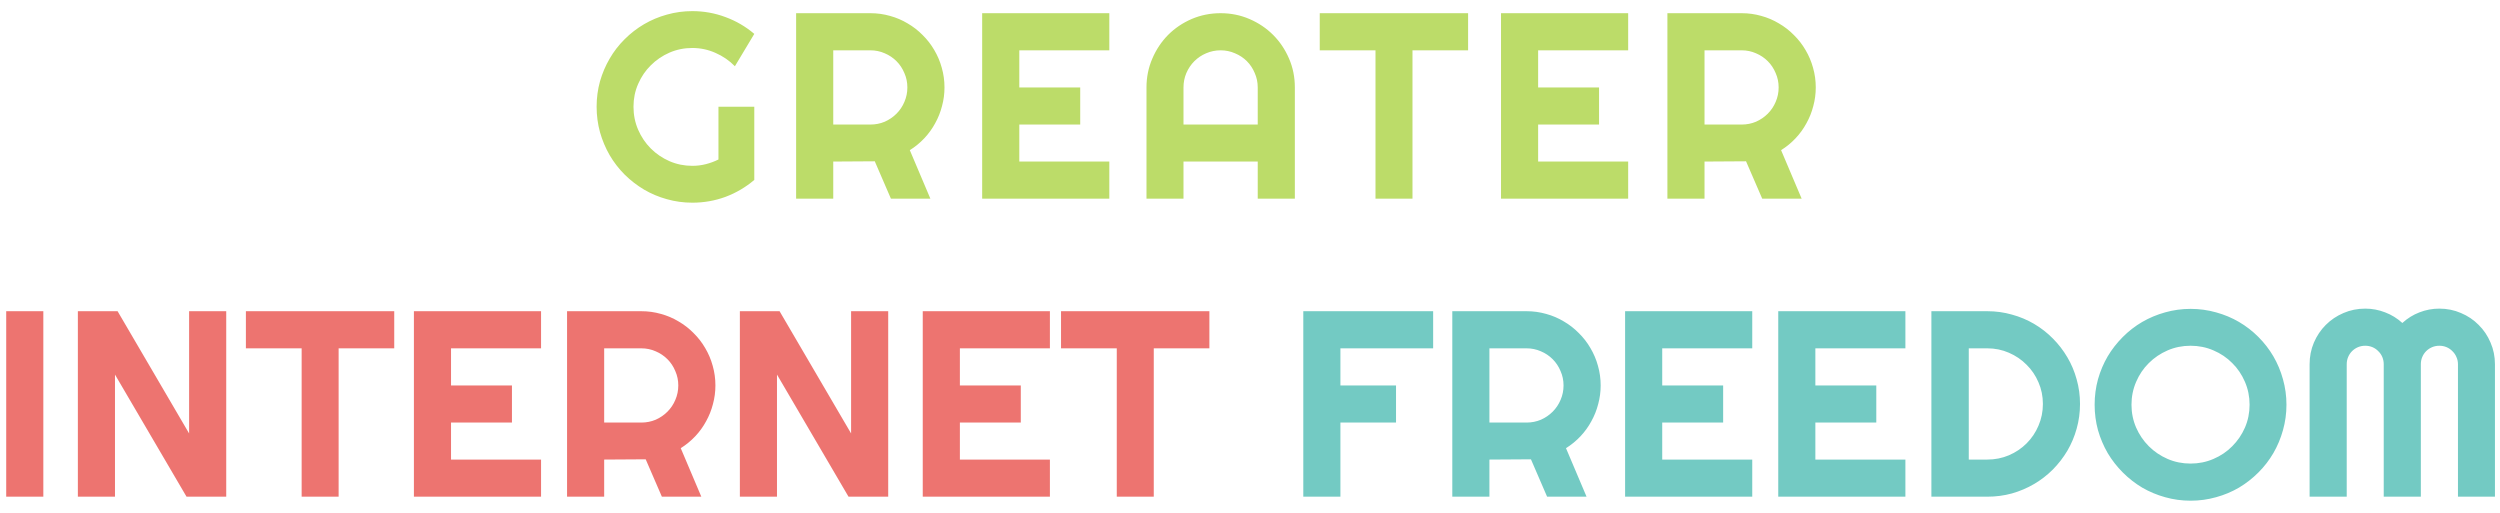
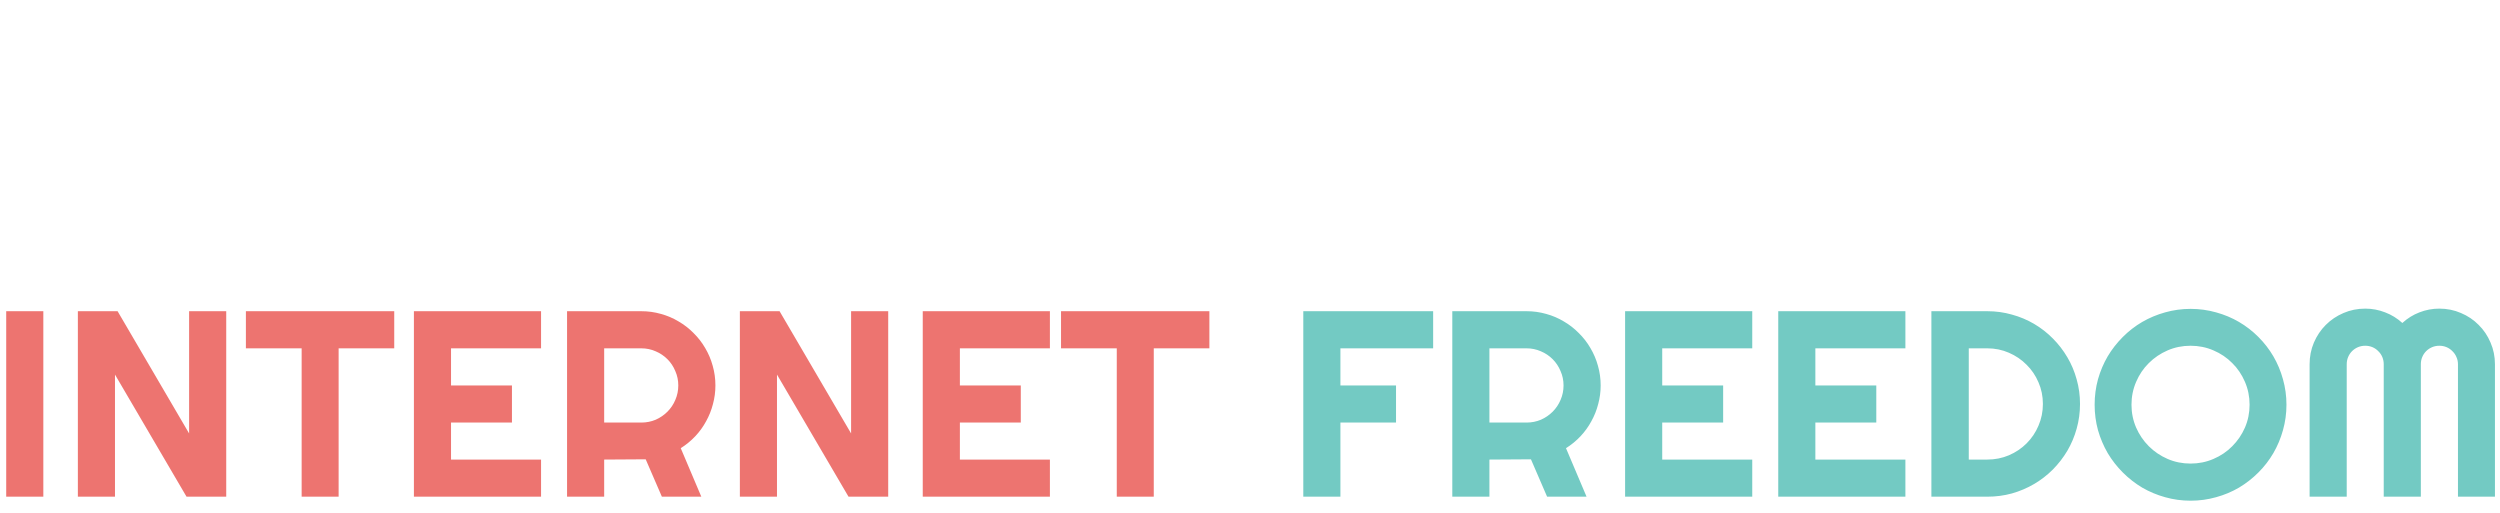
<svg xmlns="http://www.w3.org/2000/svg" width="151" height="31" viewBox="0 0 151 31" fill="none">
-   <path d="M45.559 10.867C45.038 11.31 44.458 11.651 43.817 11.891C43.177 12.125 42.51 12.242 41.817 12.242C41.286 12.242 40.773 12.172 40.278 12.031C39.788 11.896 39.33 11.703 38.903 11.453C38.476 11.198 38.085 10.896 37.731 10.547C37.377 10.193 37.075 9.802 36.825 9.375C36.575 8.943 36.38 8.479 36.239 7.984C36.104 7.49 36.036 6.977 36.036 6.445C36.036 5.914 36.104 5.404 36.239 4.914C36.38 4.424 36.575 3.966 36.825 3.539C37.075 3.107 37.377 2.716 37.731 2.367C38.085 2.013 38.476 1.711 38.903 1.461C39.33 1.211 39.788 1.018 40.278 0.883C40.773 0.742 41.286 0.672 41.817 0.672C42.51 0.672 43.177 0.792 43.817 1.031C44.458 1.266 45.038 1.604 45.559 2.047L44.388 4C44.049 3.656 43.658 3.388 43.216 3.195C42.773 2.997 42.307 2.898 41.817 2.898C41.328 2.898 40.867 2.992 40.434 3.18C40.007 3.367 39.632 3.622 39.309 3.945C38.986 4.263 38.731 4.638 38.544 5.07C38.356 5.497 38.263 5.956 38.263 6.445C38.263 6.94 38.356 7.404 38.544 7.836C38.731 8.268 38.986 8.646 39.309 8.969C39.632 9.292 40.007 9.547 40.434 9.734C40.867 9.922 41.328 10.016 41.817 10.016C42.098 10.016 42.372 9.982 42.638 9.914C42.903 9.846 43.156 9.753 43.395 9.633V6.445H45.559V10.867ZM50.328 3.039V7.523H52.57C52.878 7.523 53.167 7.466 53.438 7.352C53.708 7.232 53.945 7.07 54.148 6.867C54.352 6.664 54.51 6.427 54.625 6.156C54.745 5.88 54.805 5.589 54.805 5.281C54.805 4.974 54.745 4.685 54.625 4.414C54.51 4.138 54.352 3.898 54.148 3.695C53.945 3.492 53.708 3.333 53.438 3.219C53.167 3.099 52.878 3.039 52.57 3.039H50.328ZM50.328 12H48.086V0.797H52.57C52.982 0.797 53.378 0.852 53.758 0.961C54.138 1.065 54.492 1.216 54.82 1.414C55.154 1.607 55.456 1.841 55.727 2.117C56.003 2.388 56.237 2.69 56.43 3.023C56.628 3.357 56.779 3.714 56.883 4.094C56.992 4.474 57.047 4.87 57.047 5.281C57.047 5.667 56.997 6.042 56.898 6.406C56.805 6.771 56.667 7.117 56.484 7.445C56.307 7.773 56.089 8.076 55.828 8.352C55.568 8.628 55.276 8.867 54.953 9.07L56.195 12H53.812L52.836 9.742L50.328 9.758V12ZM67.003 12H59.323V0.797H67.003V3.039H61.566V5.281H65.245V7.523H61.566V9.758H67.003V12ZM75.967 7.523V5.281C75.967 4.974 75.907 4.685 75.787 4.414C75.673 4.138 75.514 3.898 75.311 3.695C75.108 3.492 74.868 3.333 74.592 3.219C74.321 3.099 74.032 3.039 73.725 3.039C73.418 3.039 73.126 3.099 72.85 3.219C72.579 3.333 72.342 3.492 72.139 3.695C71.936 3.898 71.775 4.138 71.655 4.414C71.54 4.685 71.483 4.974 71.483 5.281V7.523H75.967ZM78.209 12H75.967V9.758H71.483V12H69.248V5.281C69.248 4.661 69.366 4.081 69.6 3.539C69.834 2.992 70.152 2.516 70.553 2.109C70.959 1.703 71.433 1.383 71.975 1.148C72.522 0.914 73.105 0.797 73.725 0.797C74.345 0.797 74.925 0.914 75.467 1.148C76.014 1.383 76.491 1.703 76.897 2.109C77.303 2.516 77.623 2.992 77.858 3.539C78.092 4.081 78.209 4.661 78.209 5.281V12ZM85.314 12H83.08V3.039H79.713V0.797H88.673V3.039H85.314V12ZM98.341 12H90.661V0.797H98.341V3.039H92.903V5.281H96.583V7.523H92.903V9.758H98.341V12ZM102.953 3.039V7.523H105.195C105.503 7.523 105.792 7.466 106.062 7.352C106.333 7.232 106.57 7.07 106.773 6.867C106.977 6.664 107.135 6.427 107.25 6.156C107.37 5.88 107.43 5.589 107.43 5.281C107.43 4.974 107.37 4.685 107.25 4.414C107.135 4.138 106.977 3.898 106.773 3.695C106.57 3.492 106.333 3.333 106.062 3.219C105.792 3.099 105.503 3.039 105.195 3.039H102.953ZM102.953 12H100.711V0.797H105.195C105.607 0.797 106.003 0.852 106.383 0.961C106.763 1.065 107.117 1.216 107.445 1.414C107.779 1.607 108.081 1.841 108.352 2.117C108.628 2.388 108.862 2.69 109.055 3.023C109.253 3.357 109.404 3.714 109.508 4.094C109.617 4.474 109.672 4.87 109.672 5.281C109.672 5.667 109.622 6.042 109.523 6.406C109.43 6.771 109.292 7.117 109.109 7.445C108.932 7.773 108.714 8.076 108.453 8.352C108.193 8.628 107.901 8.867 107.578 9.07L108.82 12H106.438L105.461 9.742L102.953 9.758V12Z" fill="#BCDC69" />
-   <path d="M2.617 30H0.375V18.797H2.617V30ZM13.664 30H11.266L6.945 22.625V30H4.703V18.797H7.102L11.422 26.18V18.797H13.664V30ZM20.453 30H18.219V21.039H14.852V18.797H23.812V21.039H20.453V30ZM32.68 30H25V18.797H32.68V21.039H27.242V23.281H30.922V25.523H27.242V27.758H32.68V30ZM36.492 21.039V25.523H38.734C39.042 25.523 39.331 25.466 39.602 25.352C39.872 25.232 40.109 25.07 40.312 24.867C40.516 24.664 40.675 24.427 40.789 24.156C40.909 23.88 40.969 23.588 40.969 23.281C40.969 22.974 40.909 22.685 40.789 22.414C40.675 22.138 40.516 21.898 40.312 21.695C40.109 21.492 39.872 21.333 39.602 21.219C39.331 21.099 39.042 21.039 38.734 21.039H36.492ZM36.492 30H34.25V18.797H38.734C39.146 18.797 39.542 18.852 39.922 18.961C40.302 19.065 40.656 19.216 40.984 19.414C41.318 19.607 41.62 19.841 41.891 20.117C42.167 20.388 42.401 20.69 42.594 21.023C42.792 21.357 42.943 21.713 43.047 22.094C43.156 22.474 43.211 22.87 43.211 23.281C43.211 23.667 43.161 24.042 43.062 24.406C42.969 24.771 42.831 25.117 42.648 25.445C42.471 25.773 42.253 26.076 41.992 26.352C41.732 26.628 41.44 26.867 41.117 27.07L42.359 30H39.977L39 27.742L36.492 27.758V30ZM53.648 30H51.25L46.93 22.625V30H44.688V18.797H47.086L51.406 26.18V18.797H53.648V30ZM63.414 30H55.734V18.797H63.414V21.039H57.977V23.281H61.656V25.523H57.977V27.758H63.414V30ZM69.688 30H67.453V21.039H64.086V18.797H73.047V21.039H69.688V30Z" fill="#ED7470" />
+   <path d="M2.617 30H0.375V18.797H2.617V30ZM13.664 30H11.266L6.945 22.625V30H4.703V18.797H7.102L11.422 26.18V18.797H13.664V30ZM20.453 30H18.219V21.039H14.852V18.797H23.812V21.039H20.453V30ZM32.68 30H25V18.797H32.68V21.039H27.242V23.281H30.922V25.523H27.242V27.758H32.68V30ZM36.492 21.039V25.523H38.734C39.042 25.523 39.331 25.466 39.602 25.352C39.872 25.232 40.109 25.07 40.312 24.867C40.516 24.664 40.675 24.427 40.789 24.156C40.909 23.88 40.969 23.588 40.969 23.281C40.969 22.974 40.909 22.685 40.789 22.414C40.675 22.138 40.516 21.898 40.312 21.695C40.109 21.492 39.872 21.333 39.602 21.219C39.331 21.099 39.042 21.039 38.734 21.039H36.492ZM36.492 30H34.25V18.797H38.734C39.146 18.797 39.542 18.852 39.922 18.961C40.302 19.065 40.656 19.216 40.984 19.414C41.318 19.607 41.62 19.841 41.891 20.117C42.167 20.388 42.401 20.69 42.594 21.023C42.792 21.357 42.943 21.713 43.047 22.094C43.156 22.474 43.211 22.87 43.211 23.281C43.211 23.667 43.161 24.042 43.062 24.406C42.969 24.771 42.831 25.117 42.648 25.445C42.471 25.773 42.253 26.076 41.992 26.352C41.732 26.628 41.44 26.867 41.117 27.07L42.359 30H39.977L39 27.742L36.492 27.758V30ZM53.648 30H51.25L46.93 22.625V30H44.688V18.797H47.086L51.406 26.18V18.797H53.648ZM63.414 30H55.734V18.797H63.414V21.039H57.977V23.281H61.656V25.523H57.977V27.758H63.414V30ZM69.688 30H67.453V21.039H64.086V18.797H73.047V21.039H69.688V30Z" fill="#ED7470" />
  <path d="M80.961 30H78.719V18.797H86.562V21.039H80.961V23.281H84.32V25.523H80.961V30ZM89.961 21.039V25.523H92.203C92.51 25.523 92.799 25.466 93.07 25.352C93.341 25.232 93.578 25.07 93.781 24.867C93.984 24.664 94.143 24.427 94.258 24.156C94.378 23.88 94.438 23.588 94.438 23.281C94.438 22.974 94.378 22.685 94.258 22.414C94.143 22.138 93.984 21.898 93.781 21.695C93.578 21.492 93.341 21.333 93.07 21.219C92.799 21.099 92.51 21.039 92.203 21.039H89.961ZM89.961 30H87.719V18.797H92.203C92.615 18.797 93.01 18.852 93.391 18.961C93.771 19.065 94.125 19.216 94.453 19.414C94.787 19.607 95.088 19.841 95.359 20.117C95.635 20.388 95.87 20.69 96.062 21.023C96.26 21.357 96.412 21.713 96.516 22.094C96.625 22.474 96.68 22.87 96.68 23.281C96.68 23.667 96.63 24.042 96.531 24.406C96.438 24.771 96.299 25.117 96.117 25.445C95.94 25.773 95.721 26.076 95.461 26.352C95.201 26.628 94.909 26.867 94.586 27.07L95.828 30H93.445L92.469 27.742L89.961 27.758V30ZM105.836 30H98.156V18.797H105.836V21.039H100.398V23.281H104.078V25.523H100.398V27.758H105.836V30ZM115.086 30H107.406V18.797H115.086V21.039H109.648V23.281H113.328V25.523H109.648V27.758H115.086V30ZM125.633 24.398C125.633 24.914 125.565 25.412 125.43 25.891C125.299 26.365 125.112 26.81 124.867 27.227C124.622 27.638 124.331 28.016 123.992 28.359C123.654 28.698 123.276 28.99 122.859 29.234C122.443 29.479 121.995 29.669 121.516 29.805C121.042 29.935 120.547 30 120.031 30H116.656V18.797H120.031C120.547 18.797 121.042 18.865 121.516 19C121.995 19.13 122.443 19.318 122.859 19.562C123.276 19.807 123.654 20.102 123.992 20.445C124.331 20.784 124.622 21.162 124.867 21.578C125.112 21.99 125.299 22.435 125.43 22.914C125.565 23.388 125.633 23.883 125.633 24.398ZM123.391 24.398C123.391 23.935 123.302 23.5 123.125 23.094C122.953 22.688 122.714 22.333 122.406 22.031C122.104 21.724 121.747 21.482 121.336 21.305C120.93 21.128 120.495 21.039 120.031 21.039H118.914V27.758H120.031C120.495 27.758 120.93 27.672 121.336 27.5C121.747 27.323 122.104 27.083 122.406 26.781C122.714 26.474 122.953 26.117 123.125 25.711C123.302 25.299 123.391 24.862 123.391 24.398ZM138.102 24.445C138.102 24.977 138.031 25.49 137.891 25.984C137.755 26.474 137.562 26.935 137.312 27.367C137.062 27.794 136.76 28.185 136.406 28.539C136.052 28.893 135.661 29.198 135.234 29.453C134.807 29.703 134.346 29.896 133.852 30.031C133.357 30.172 132.844 30.242 132.312 30.242C131.781 30.242 131.268 30.172 130.773 30.031C130.284 29.896 129.823 29.703 129.391 29.453C128.964 29.198 128.573 28.893 128.219 28.539C127.865 28.185 127.56 27.794 127.305 27.367C127.055 26.935 126.859 26.474 126.719 25.984C126.583 25.49 126.516 24.977 126.516 24.445C126.516 23.914 126.583 23.401 126.719 22.906C126.859 22.412 127.055 21.951 127.305 21.523C127.56 21.096 127.865 20.706 128.219 20.352C128.573 19.997 128.964 19.695 129.391 19.445C129.823 19.195 130.284 19.003 130.773 18.867C131.268 18.727 131.781 18.656 132.312 18.656C132.844 18.656 133.357 18.727 133.852 18.867C134.346 19.003 134.807 19.195 135.234 19.445C135.661 19.695 136.052 19.997 136.406 20.352C136.76 20.706 137.062 21.096 137.312 21.523C137.562 21.951 137.755 22.412 137.891 22.906C138.031 23.401 138.102 23.914 138.102 24.445ZM135.875 24.445C135.875 23.956 135.781 23.495 135.594 23.062C135.406 22.625 135.151 22.247 134.828 21.93C134.51 21.607 134.133 21.352 133.695 21.164C133.263 20.977 132.802 20.883 132.312 20.883C131.818 20.883 131.354 20.977 130.922 21.164C130.49 21.352 130.112 21.607 129.789 21.93C129.466 22.247 129.211 22.625 129.023 23.062C128.836 23.495 128.742 23.956 128.742 24.445C128.742 24.935 128.836 25.396 129.023 25.828C129.211 26.255 129.466 26.63 129.789 26.953C130.112 27.276 130.49 27.531 130.922 27.719C131.354 27.906 131.818 28 132.312 28C132.802 28 133.263 27.906 133.695 27.719C134.133 27.531 134.51 27.276 134.828 26.953C135.151 26.63 135.406 26.255 135.594 25.828C135.781 25.396 135.875 24.935 135.875 24.445ZM150.695 30H148.461V22C148.461 21.844 148.43 21.698 148.367 21.562C148.31 21.427 148.229 21.31 148.125 21.211C148.026 21.107 147.909 21.026 147.773 20.969C147.638 20.912 147.492 20.883 147.336 20.883C147.18 20.883 147.034 20.912 146.898 20.969C146.763 21.026 146.643 21.107 146.539 21.211C146.44 21.31 146.362 21.427 146.305 21.562C146.247 21.698 146.219 21.844 146.219 22V30H143.977V22C143.977 21.844 143.948 21.698 143.891 21.562C143.833 21.427 143.753 21.31 143.648 21.211C143.549 21.107 143.432 21.026 143.297 20.969C143.161 20.912 143.016 20.883 142.859 20.883C142.703 20.883 142.557 20.912 142.422 20.969C142.286 21.026 142.167 21.107 142.062 21.211C141.964 21.31 141.885 21.427 141.828 21.562C141.771 21.698 141.742 21.844 141.742 22V30H139.5V22C139.5 21.537 139.586 21.102 139.758 20.695C139.935 20.284 140.174 19.927 140.477 19.625C140.784 19.318 141.141 19.078 141.547 18.906C141.958 18.729 142.396 18.641 142.859 18.641C143.276 18.641 143.677 18.716 144.062 18.867C144.448 19.013 144.794 19.227 145.102 19.508C145.409 19.227 145.753 19.013 146.133 18.867C146.518 18.716 146.919 18.641 147.336 18.641C147.799 18.641 148.234 18.729 148.641 18.906C149.052 19.078 149.409 19.318 149.711 19.625C150.018 19.927 150.258 20.284 150.43 20.695C150.607 21.102 150.695 21.537 150.695 22V30Z" fill="#73CAC3" />
</svg>